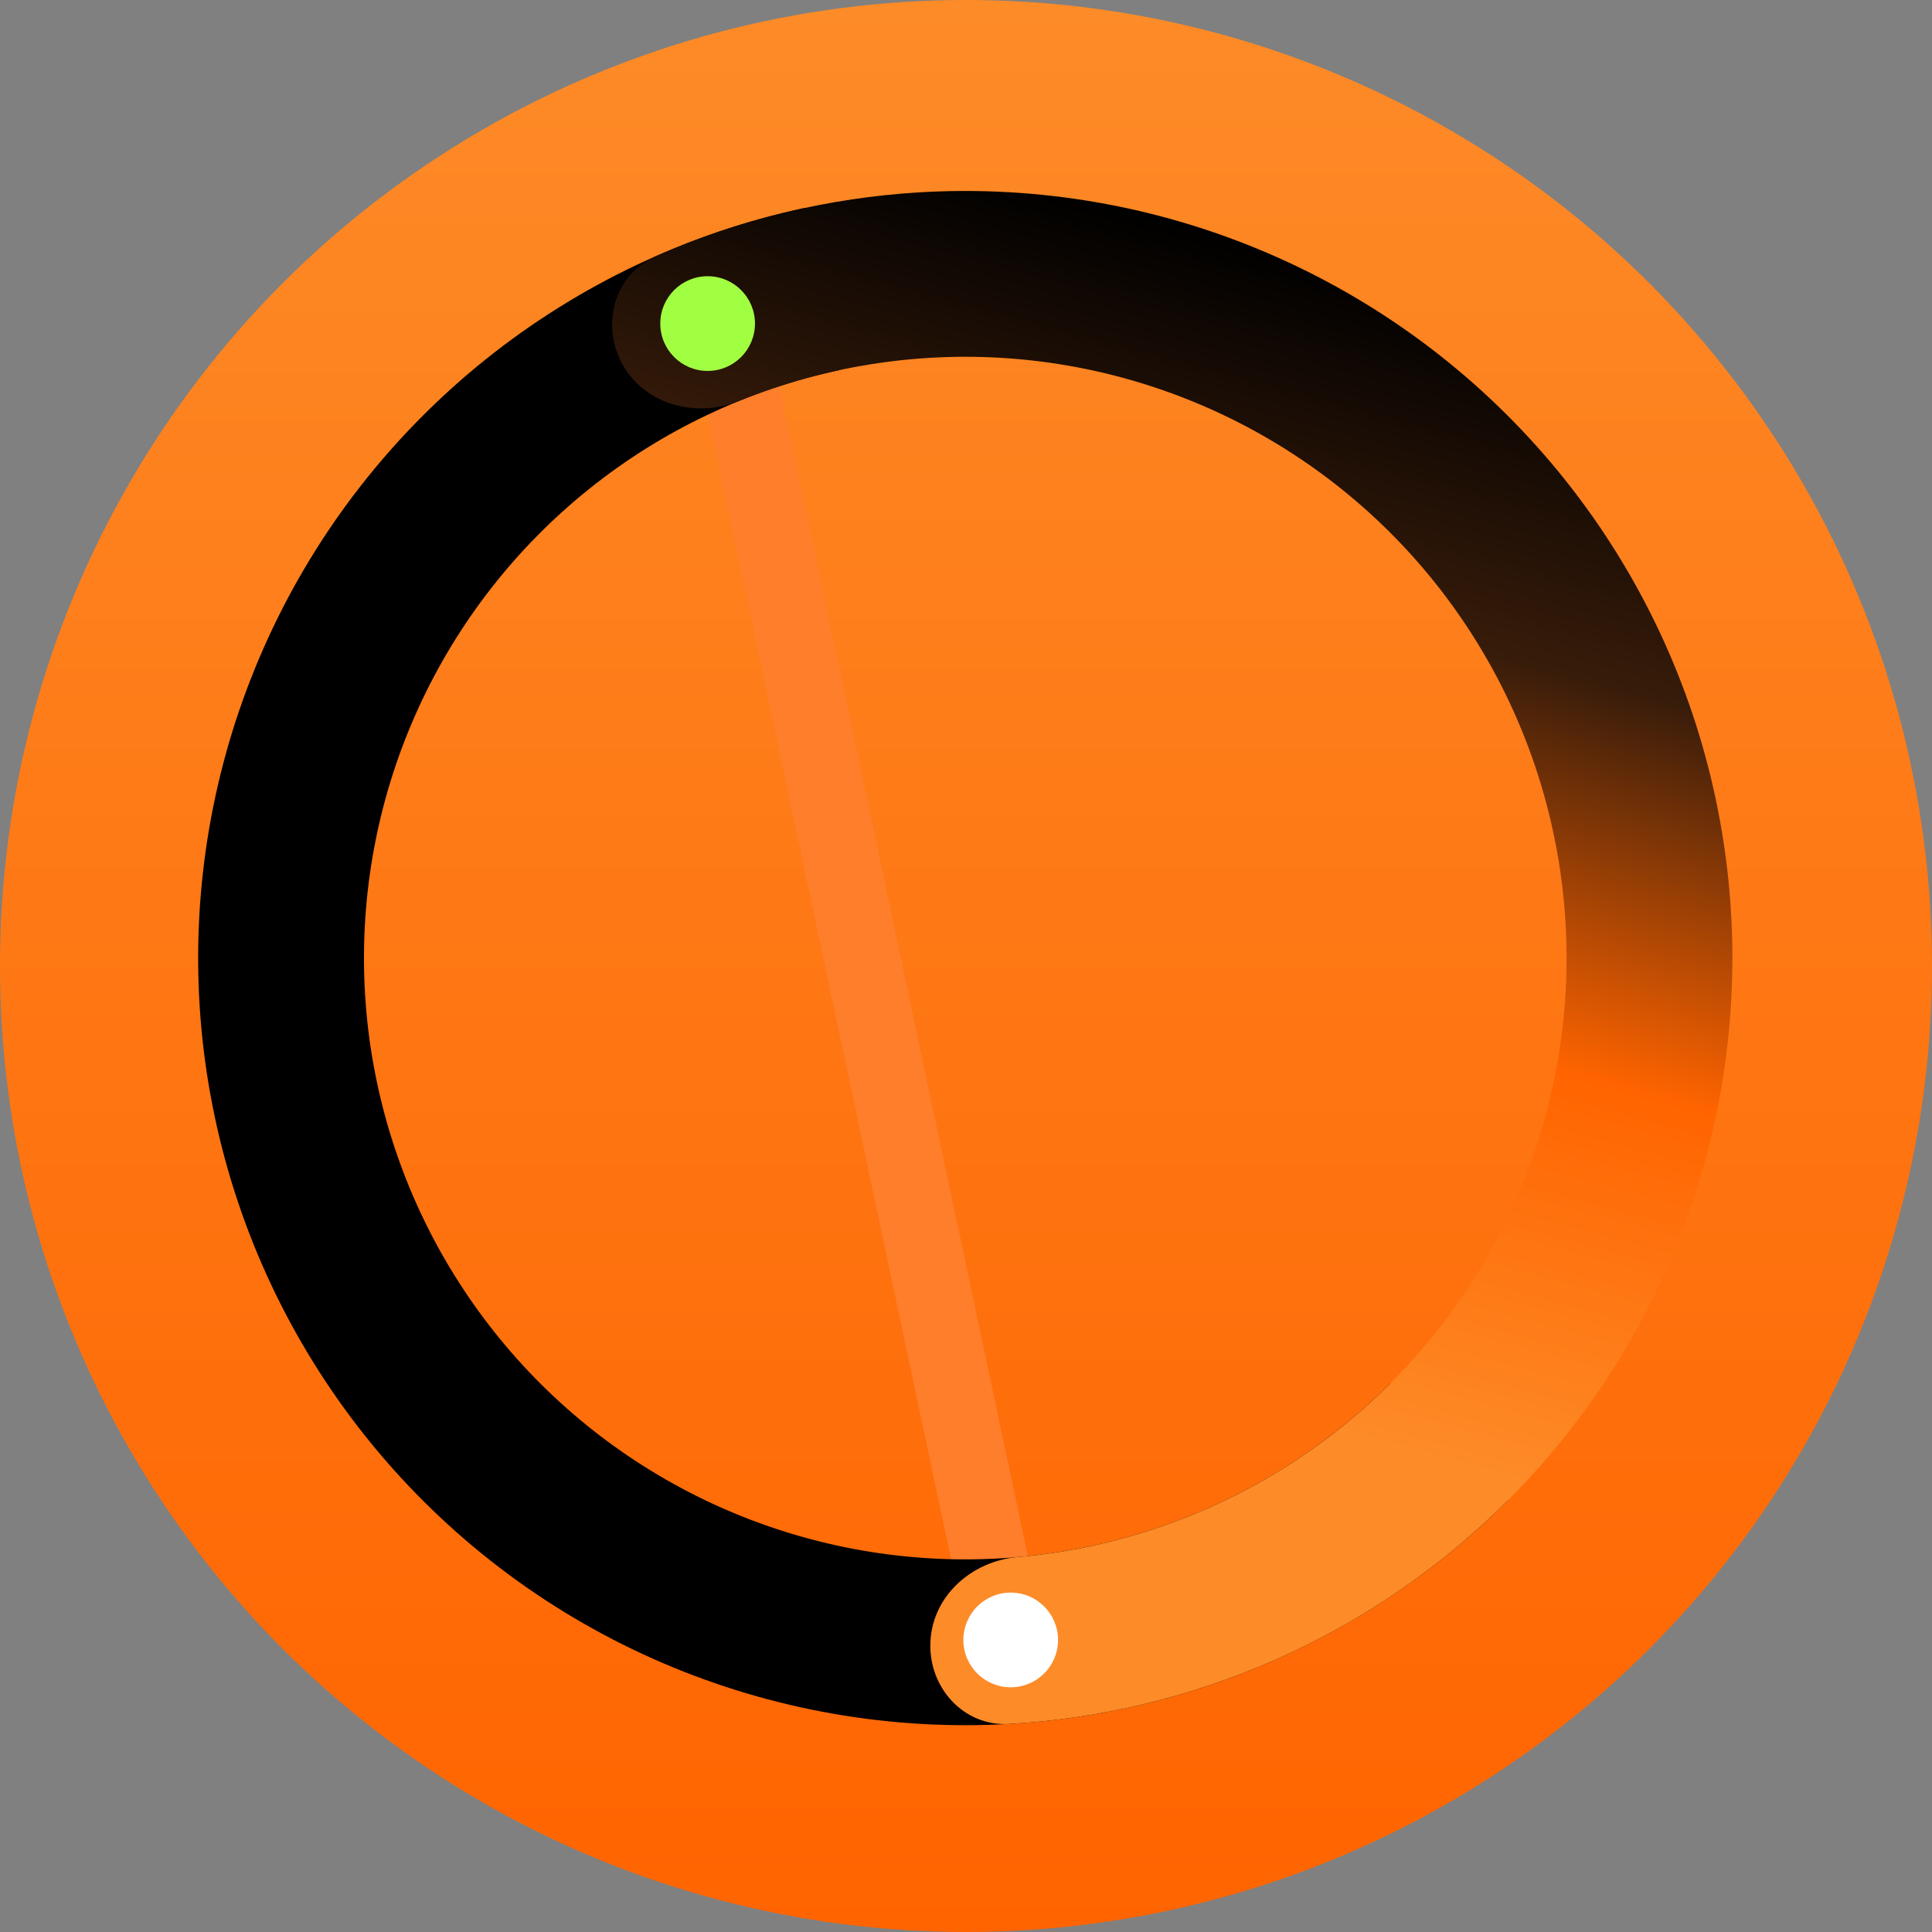
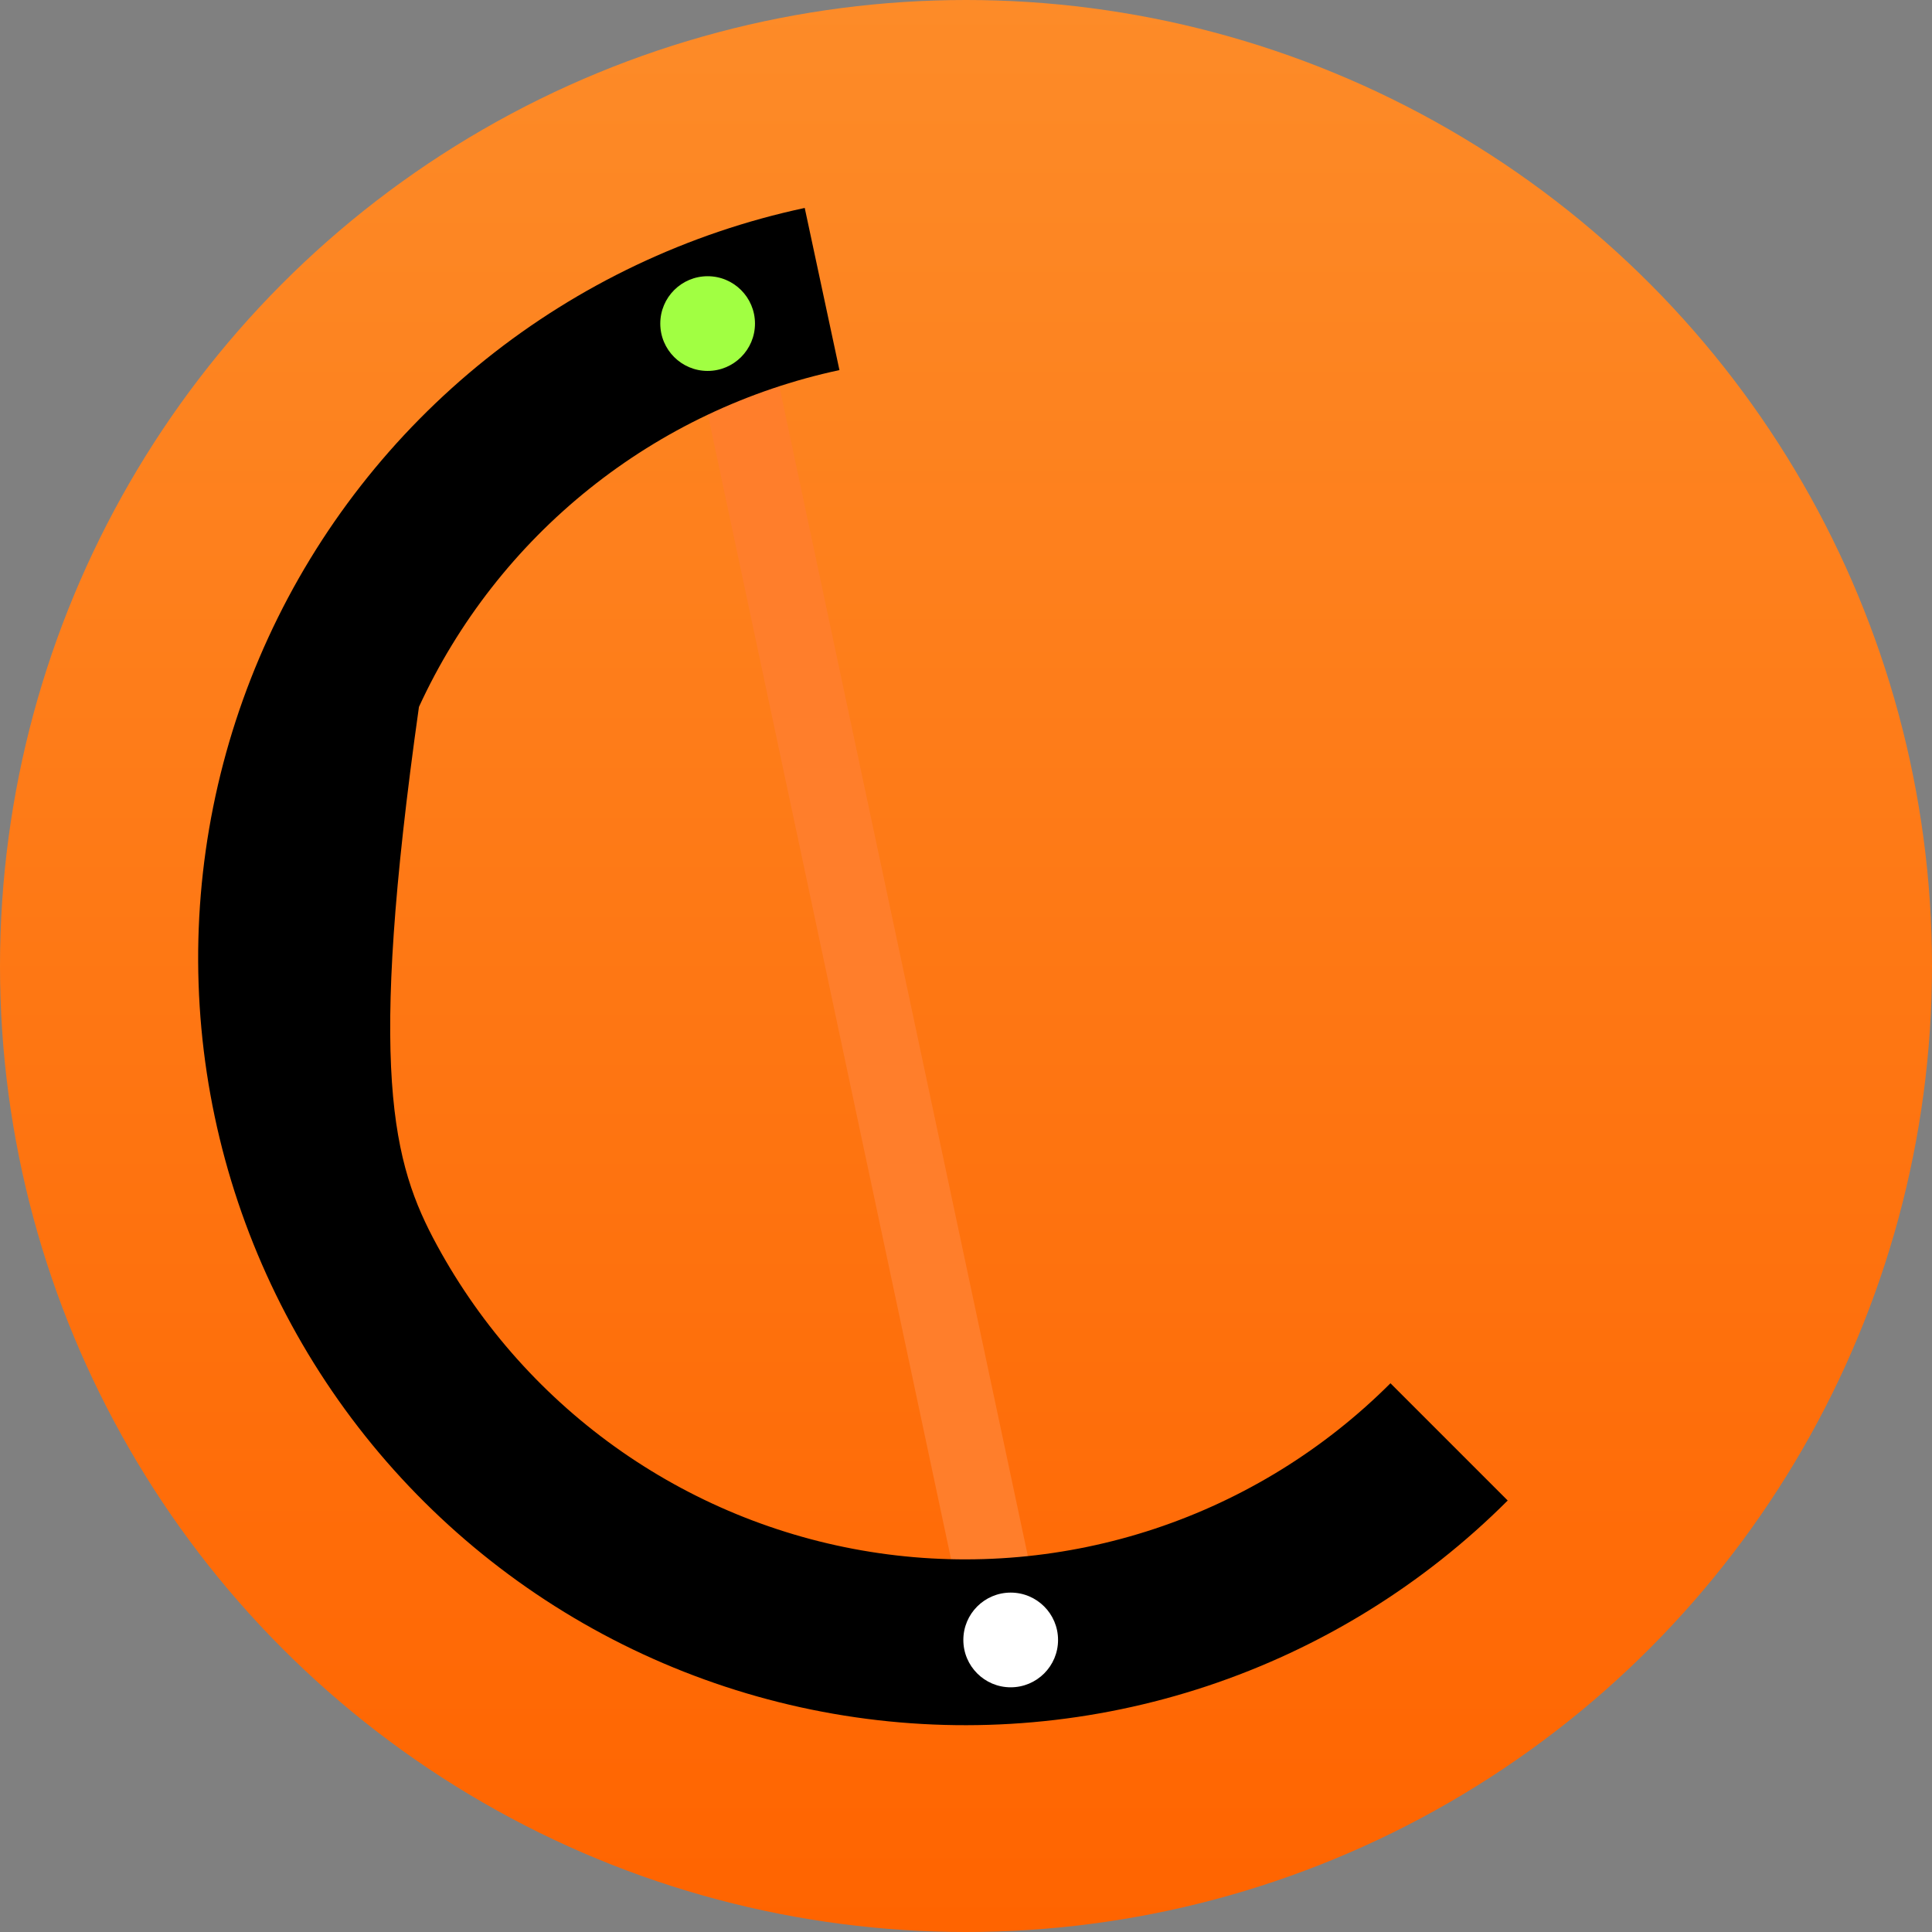
<svg xmlns="http://www.w3.org/2000/svg" width="104" height="104" viewBox="0 0 104 104" fill="none">
  <rect x="0" y="0" width="104" height="104" fill="#808080" stroke="none" />
  <circle cx="52" cy="52" r="52" fill="url(#paint0_linear_411_109)" />
  <path d="M39.367 18.438L54.151 88.026" stroke="#FF7E2B" stroke-width="4.078" />
-   <path d="M81.16 80.773C76.618 85.314 71.08 88.734 64.985 90.76C58.89 92.786 52.406 93.362 46.05 92.442C39.693 91.523 33.638 89.133 28.367 85.464C23.096 81.794 18.753 76.945 15.685 71.303C12.616 65.66 10.906 59.38 10.69 52.961C10.474 46.541 11.759 40.16 14.442 34.325C17.125 28.489 21.132 23.36 26.145 19.344C31.157 15.329 37.038 12.538 43.319 11.194L45.187 19.922C40.264 20.976 35.654 23.163 31.725 26.311C27.796 29.458 24.655 33.479 22.552 38.053C20.449 42.627 19.442 47.629 19.611 52.661C19.78 57.693 21.12 62.615 23.526 67.038C25.931 71.461 29.335 75.261 33.467 78.138C37.599 81.014 42.345 82.888 47.327 83.608C52.31 84.329 57.392 83.877 62.17 82.29C66.947 80.702 71.289 78.021 74.849 74.461L81.16 80.773Z" fill="black" />
-   <path d="M33.545 19.677C32.313 17.543 33.037 14.789 35.292 13.794C39.782 11.813 44.6 10.643 49.523 10.352C55.934 9.973 62.346 11.094 68.248 13.628C74.15 16.161 79.38 20.036 83.522 24.945C87.664 29.854 90.603 35.662 92.107 41.906C93.611 48.15 93.637 54.659 92.184 60.916C90.731 67.172 87.839 73.003 83.737 77.946C79.635 82.888 74.437 86.806 68.556 89.387C64.04 91.369 59.218 92.521 54.318 92.801C51.857 92.942 49.959 90.819 50.085 88.357V88.357C50.21 85.896 52.315 84.034 54.771 83.82C58.28 83.514 61.725 82.637 64.969 81.213C69.579 79.19 73.653 76.12 76.868 72.245C80.084 68.371 82.351 63.8 83.49 58.897C84.629 53.992 84.608 48.89 83.429 43.996C82.251 39.101 79.946 34.549 76.7 30.701C73.453 26.853 69.354 23.816 64.728 21.83C60.101 19.844 55.075 18.965 50.05 19.262C46.514 19.471 43.047 20.259 39.783 21.584C37.499 22.511 34.778 21.812 33.545 19.677V19.677Z" fill="url(#paint1_linear_411_109)" />
+   <path d="M81.16 80.773C76.618 85.314 71.08 88.734 64.985 90.76C58.89 92.786 52.406 93.362 46.05 92.442C39.693 91.523 33.638 89.133 28.367 85.464C23.096 81.794 18.753 76.945 15.685 71.303C12.616 65.66 10.906 59.38 10.69 52.961C10.474 46.541 11.759 40.16 14.442 34.325C17.125 28.489 21.132 23.36 26.145 19.344C31.157 15.329 37.038 12.538 43.319 11.194L45.187 19.922C40.264 20.976 35.654 23.163 31.725 26.311C27.796 29.458 24.655 33.479 22.552 38.053C19.78 57.693 21.12 62.615 23.526 67.038C25.931 71.461 29.335 75.261 33.467 78.138C37.599 81.014 42.345 82.888 47.327 83.608C52.31 84.329 57.392 83.877 62.17 82.29C66.947 80.702 71.289 78.021 74.849 74.461L81.16 80.773Z" fill="black" />
  <circle cx="38.092" cy="17.418" r="2.549" fill="#A1FF42" />
  <circle cx="54.406" cy="88.279" r="2.549" fill="white" />
  <defs>
    <linearGradient id="paint0_linear_411_109" x1="52" y1="0" x2="52" y2="104" gradientUnits="userSpaceOnUse">
      <stop stop-color="#FD8B28" />
      <stop offset="1" stop-color="#FF6400" />
    </linearGradient>
    <linearGradient id="paint1_linear_411_109" x1="62.648" y1="11.687" x2="41.273" y2="91.461" gradientUnits="userSpaceOnUse">
      <stop />
      <stop offset="0.221" stop-color="#381C0A" />
      <stop offset="0.471" stop-color="#FF6400" />
      <stop offset="0.736" stop-color="#FD8B28" />
      <stop offset="1" stop-color="#FD8B28" />
    </linearGradient>
  </defs>
</svg>